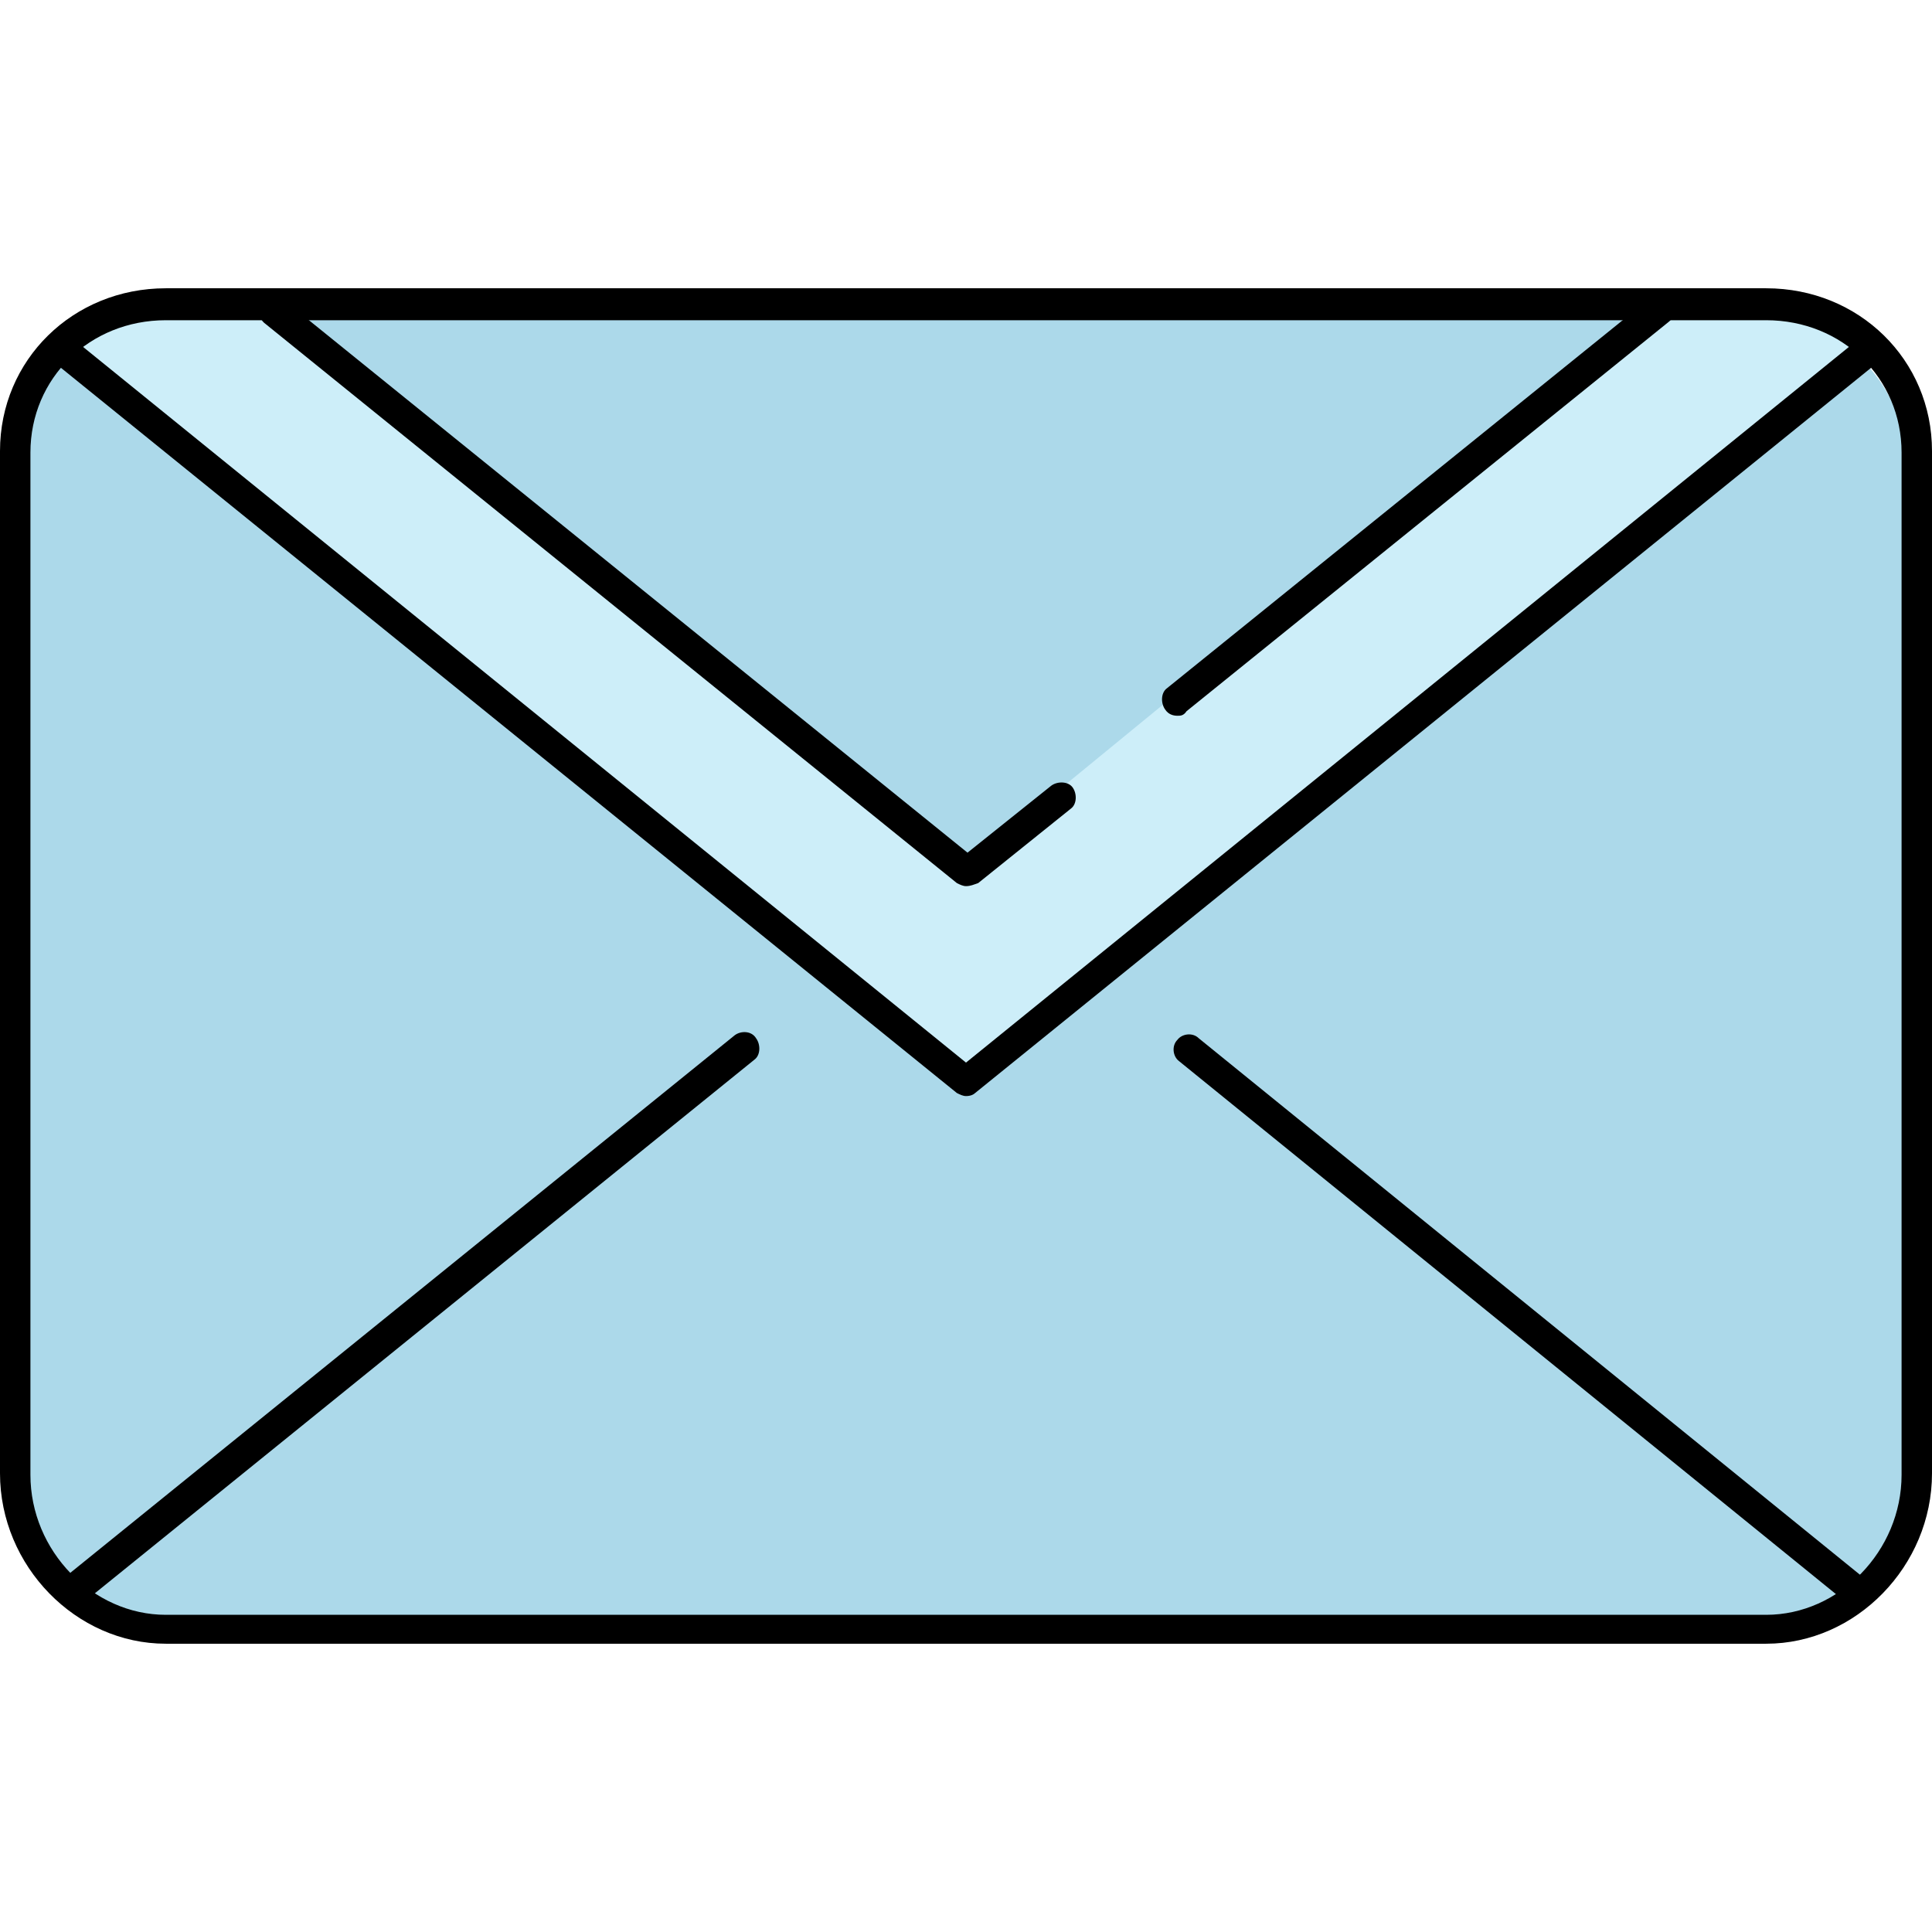
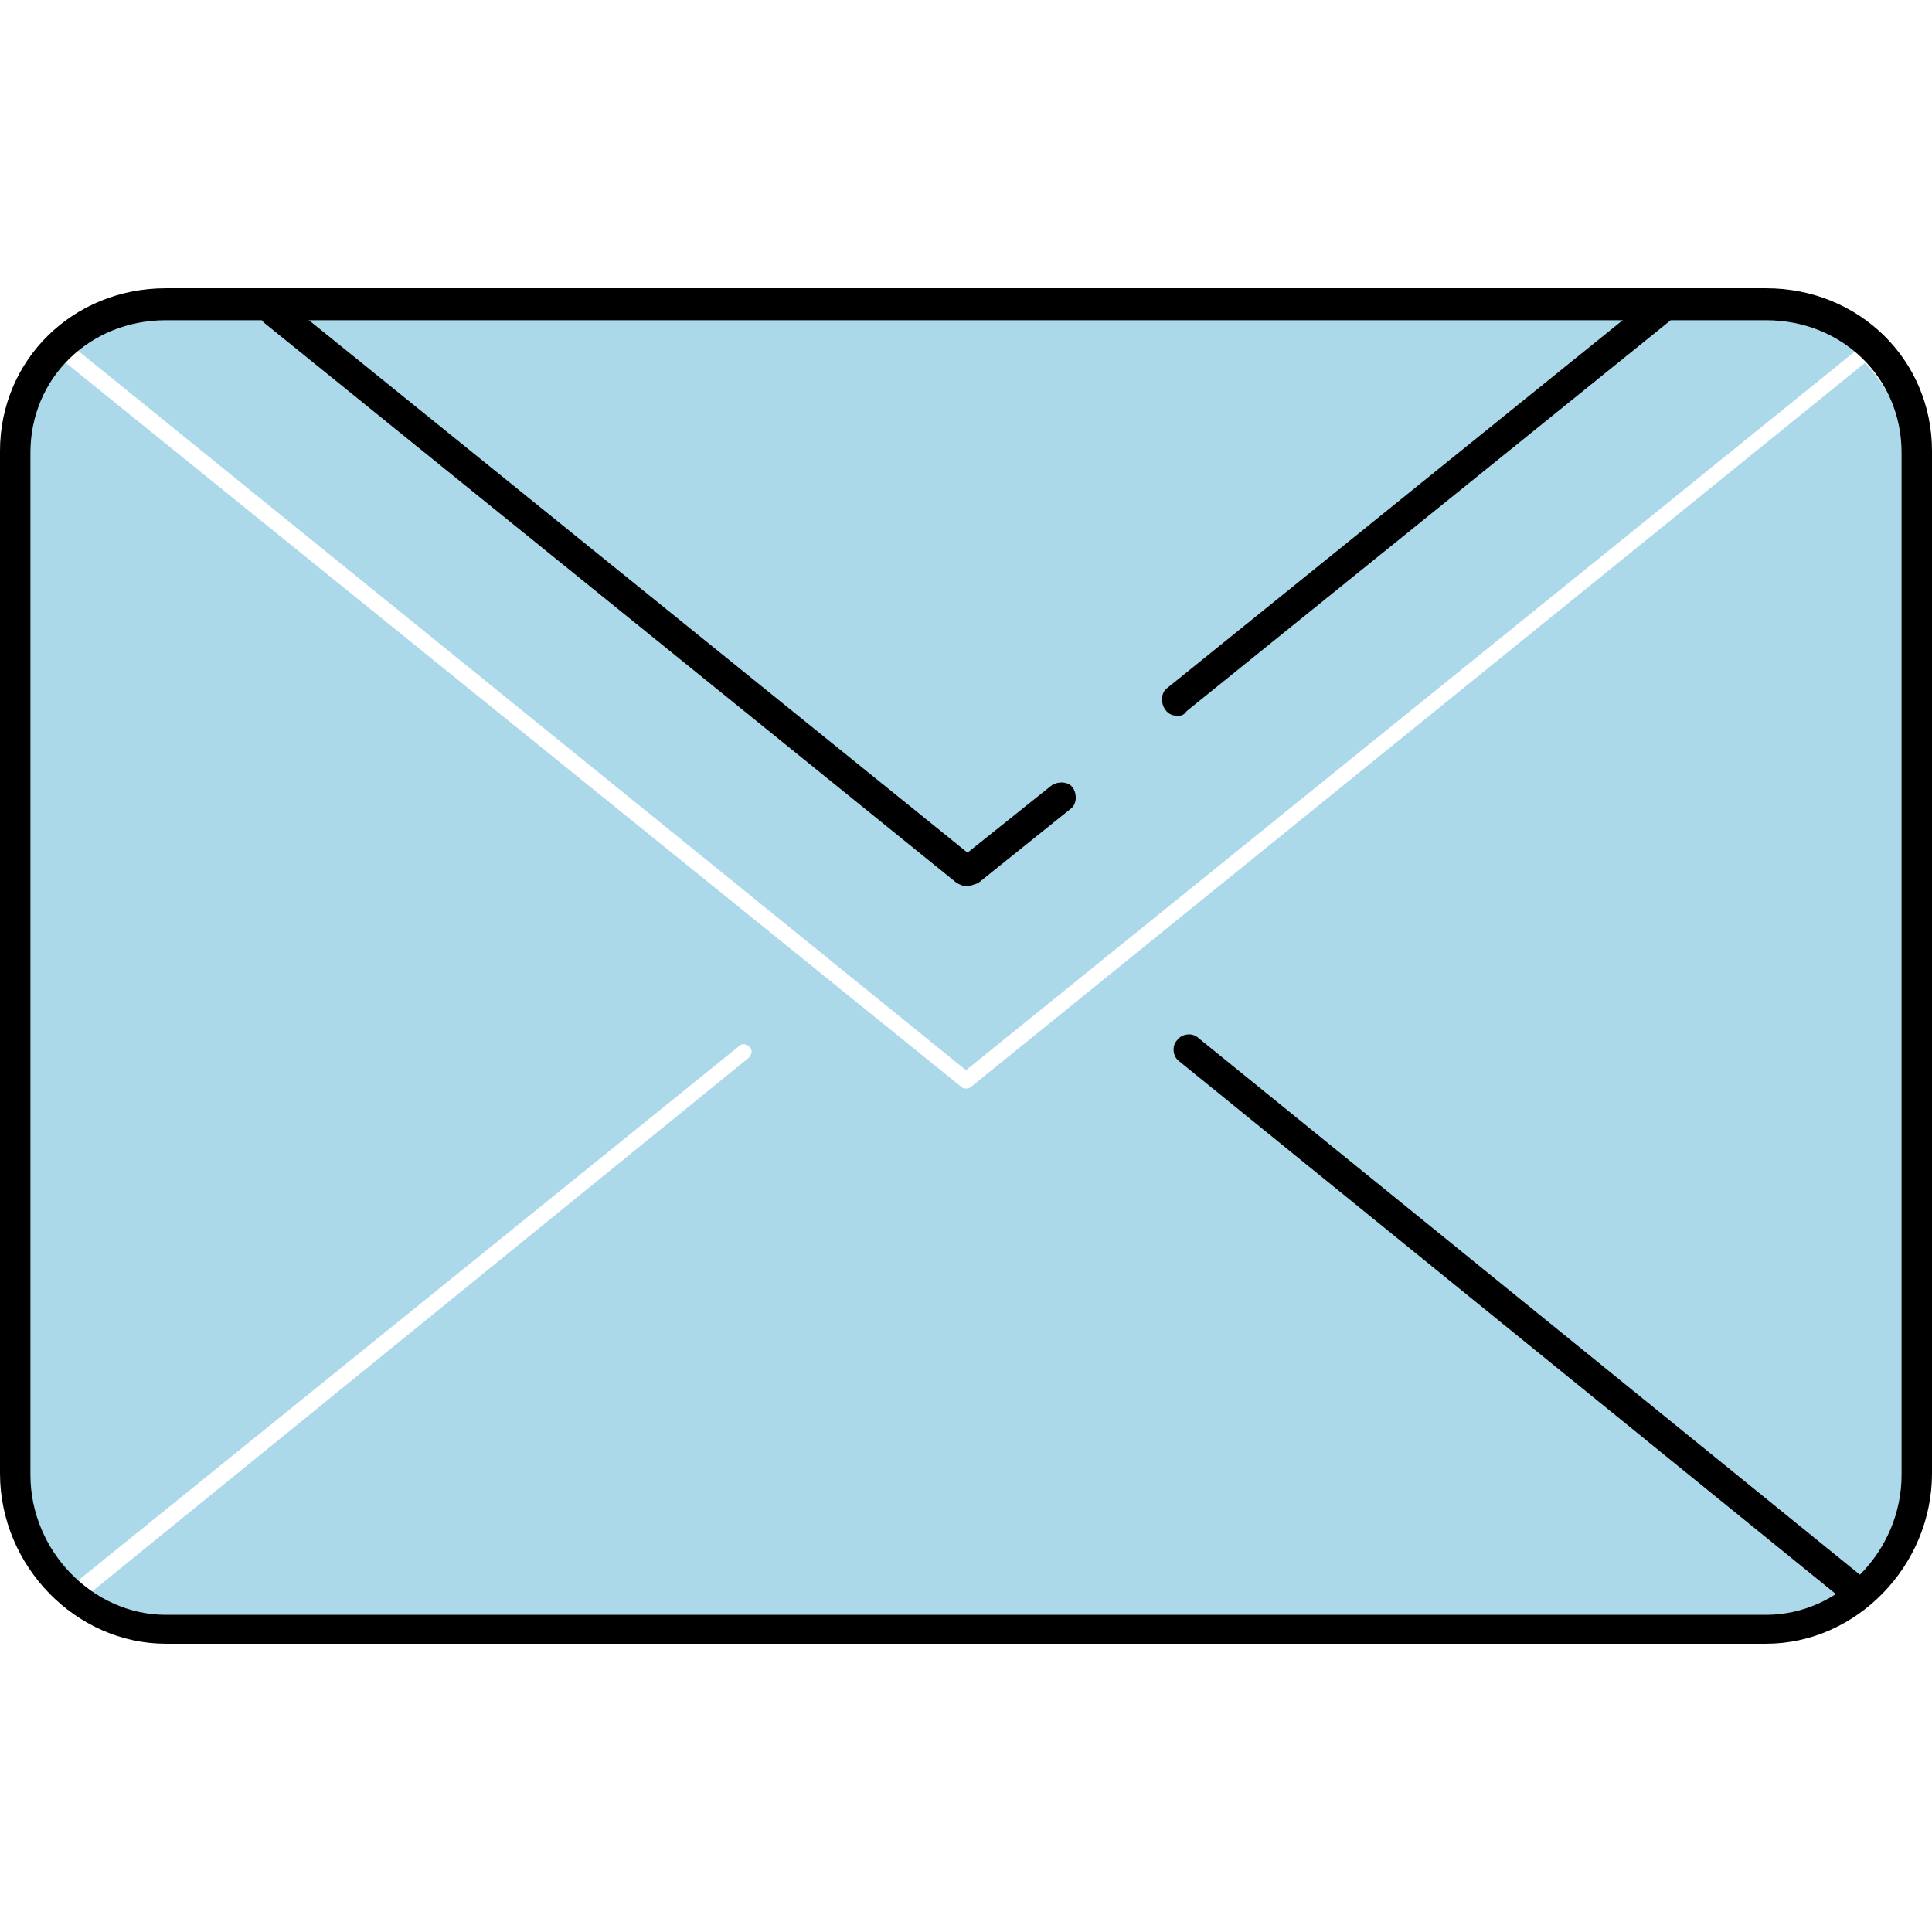
<svg xmlns="http://www.w3.org/2000/svg" version="1.1" id="Layer_1" x="0px" y="0px" viewBox="0 0 508 508" style="enable-background:new 0 0 508 508;" xml:space="preserve">
  <g>
    <path style="fill:#ACD9EA;" d="M254,286.2c-0.4,0-0.8,0-1.2-0.4L16.8,95c-6.8,6.8-11.2,16.4-11.2,26.8v270   c0,10.4,4.4,19.6,11.2,26.8L194.4,275c0.8-0.8,2-0.4,2.8,0.4s0.4,2-0.4,2.8l-177.2,144c6.4,5.2,14.8,9.2,23.6,9.2H464   c8.8,0,17.2-3.6,23.6-9.2L310.4,278.6c-0.8-0.8-0.8-2-0.4-2.8c0.8-0.8,2-1.2,2.8-0.4L490.4,419c6.8-6.8,10.8-16.4,10.8-26.8v-270   c0-10.4-4-19.6-10.8-26.8L254.8,286.2C255.2,285.8,254.8,286.2,254,286.2z" />
    <path style="fill:#ACD9EA;" d="M464.4,82.2H43.6c-8.8,0-17.2,4-23.6,9.2v0.4l234,189.6L488,92.2v-0.8   C481.6,86.2,473.6,82.2,464.4,82.2z" />
  </g>
-   <path style="fill:#CDEEF9;" d="M464.4,82.2h-32.8L254.4,227.4L76.8,82.2H44.4c-8.8,0-17.2,4-23.6,9.2v0.4l234,189.6l234-189.2v-0.8  C481.6,86.2,473.6,82.2,464.4,82.2z" />
  <path d="M464.4,432.2H43.6C20,432.2,0,411.8,0,387.4V118.6c0-24,19.2-42.8,43.6-42.8h420.8c24.4,0,43.6,18.8,43.6,42.8v268.8  C508,411.8,488,432.2,464.4,432.2z M43.6,84.2C23.6,84.2,8,99.4,8,119v268.8c0,20,16.4,36.8,35.6,36.8h420.8  c19.2,0,35.6-16.8,35.6-36.8V119c0-19.6-15.6-34.8-35.6-34.8H43.6z" />
-   <path d="M20,421.8c-1.2,0-2.4-0.4-3.2-1.6c-1.2-1.6-1.2-4.4,0.4-5.6l176-142.4c1.6-1.2,4.4-1.2,5.6,0.8c1.2,1.6,1.2,4.4-0.4,5.6  L22.4,421C21.6,421.8,20.8,421.8,20,421.8z" />
  <path d="M488.4,422.6c-0.8,0-1.6-0.4-2.4-0.8L310,279c-1.6-1.2-2-4-0.4-5.6c1.2-1.6,4-2,5.6-0.4l176,142.8c1.6,1.2,2,4,0.4,5.6  C490.8,421.8,489.6,422.6,488.4,422.6z" />
-   <path d="M254,288.2c-0.8,0-1.6-0.4-2.4-0.8L14.4,95.4c-1.6-1.2-2-4-0.4-5.6c1.2-1.6,4-2,5.6-0.4l234.4,190l234.4-190  c1.6-1.2,4.4-1.2,5.6,0.4s1.2,4.4-0.4,5.6l-237.2,192C256,287.8,255.2,288.2,254,288.2z" />
  <path d="M254,233c-0.8,0-1.6-0.4-2.4-0.8L69.6,85c-1.6-1.2-2-4-0.4-5.6c1.2-1.6,4-2,5.6-0.4l179.6,145.2l22-17.6  c1.6-1.2,4.4-1.2,5.6,0.4c1.2,1.6,1.2,4.4-0.4,5.6l-24.4,19.6C256,232.6,255.2,233,254,233z" />
  <path d="M309.6,188.2c-1.2,0-2.4-0.4-3.2-1.6c-1.2-1.6-1.2-4.4,0.4-5.6L433.6,78.6c1.6-1.2,4.4-1.2,5.6,0.4c1.2,1.6,1.2,4.4-0.4,5.6  L312,187C311.2,188.2,310.4,188.2,309.6,188.2z" />
  <g>
</g>
  <g>
</g>
  <g>
</g>
  <g>
</g>
  <g>
</g>
  <g>
</g>
  <g>
</g>
  <g>
</g>
  <g>
</g>
  <g>
</g>
  <g>
</g>
  <g>
</g>
  <g>
</g>
  <g>
</g>
  <g>
</g>
</svg>